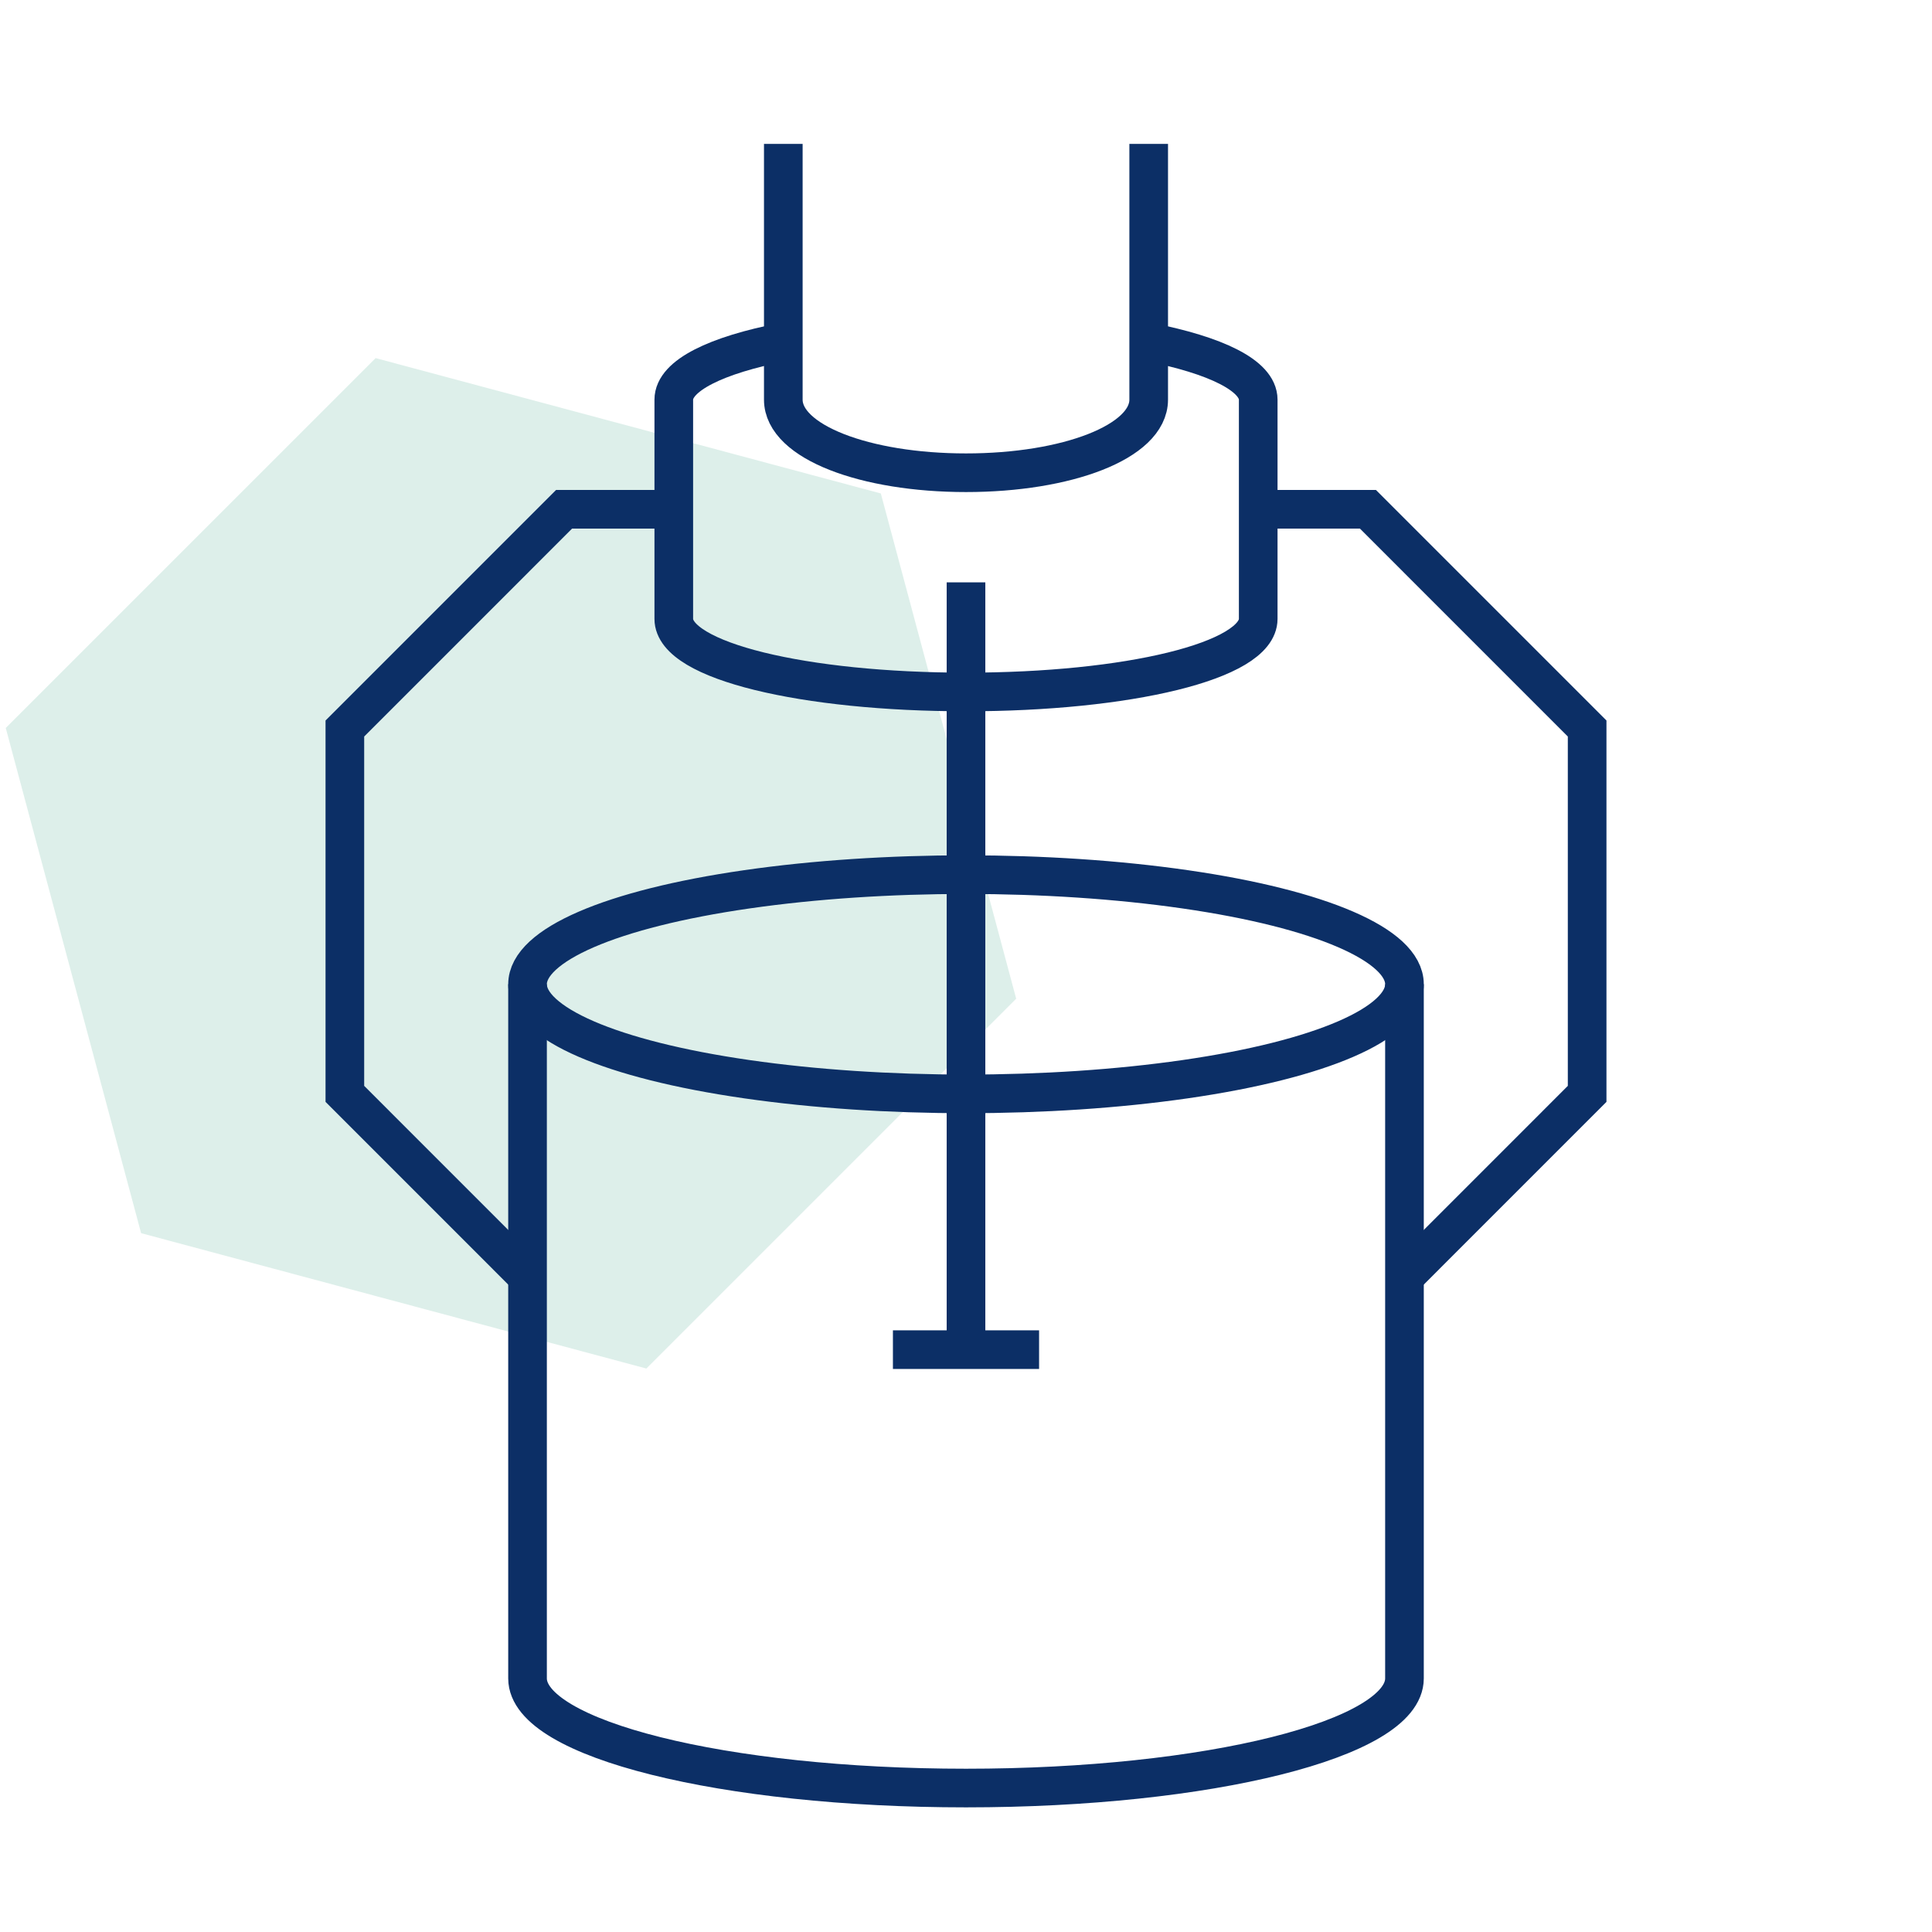
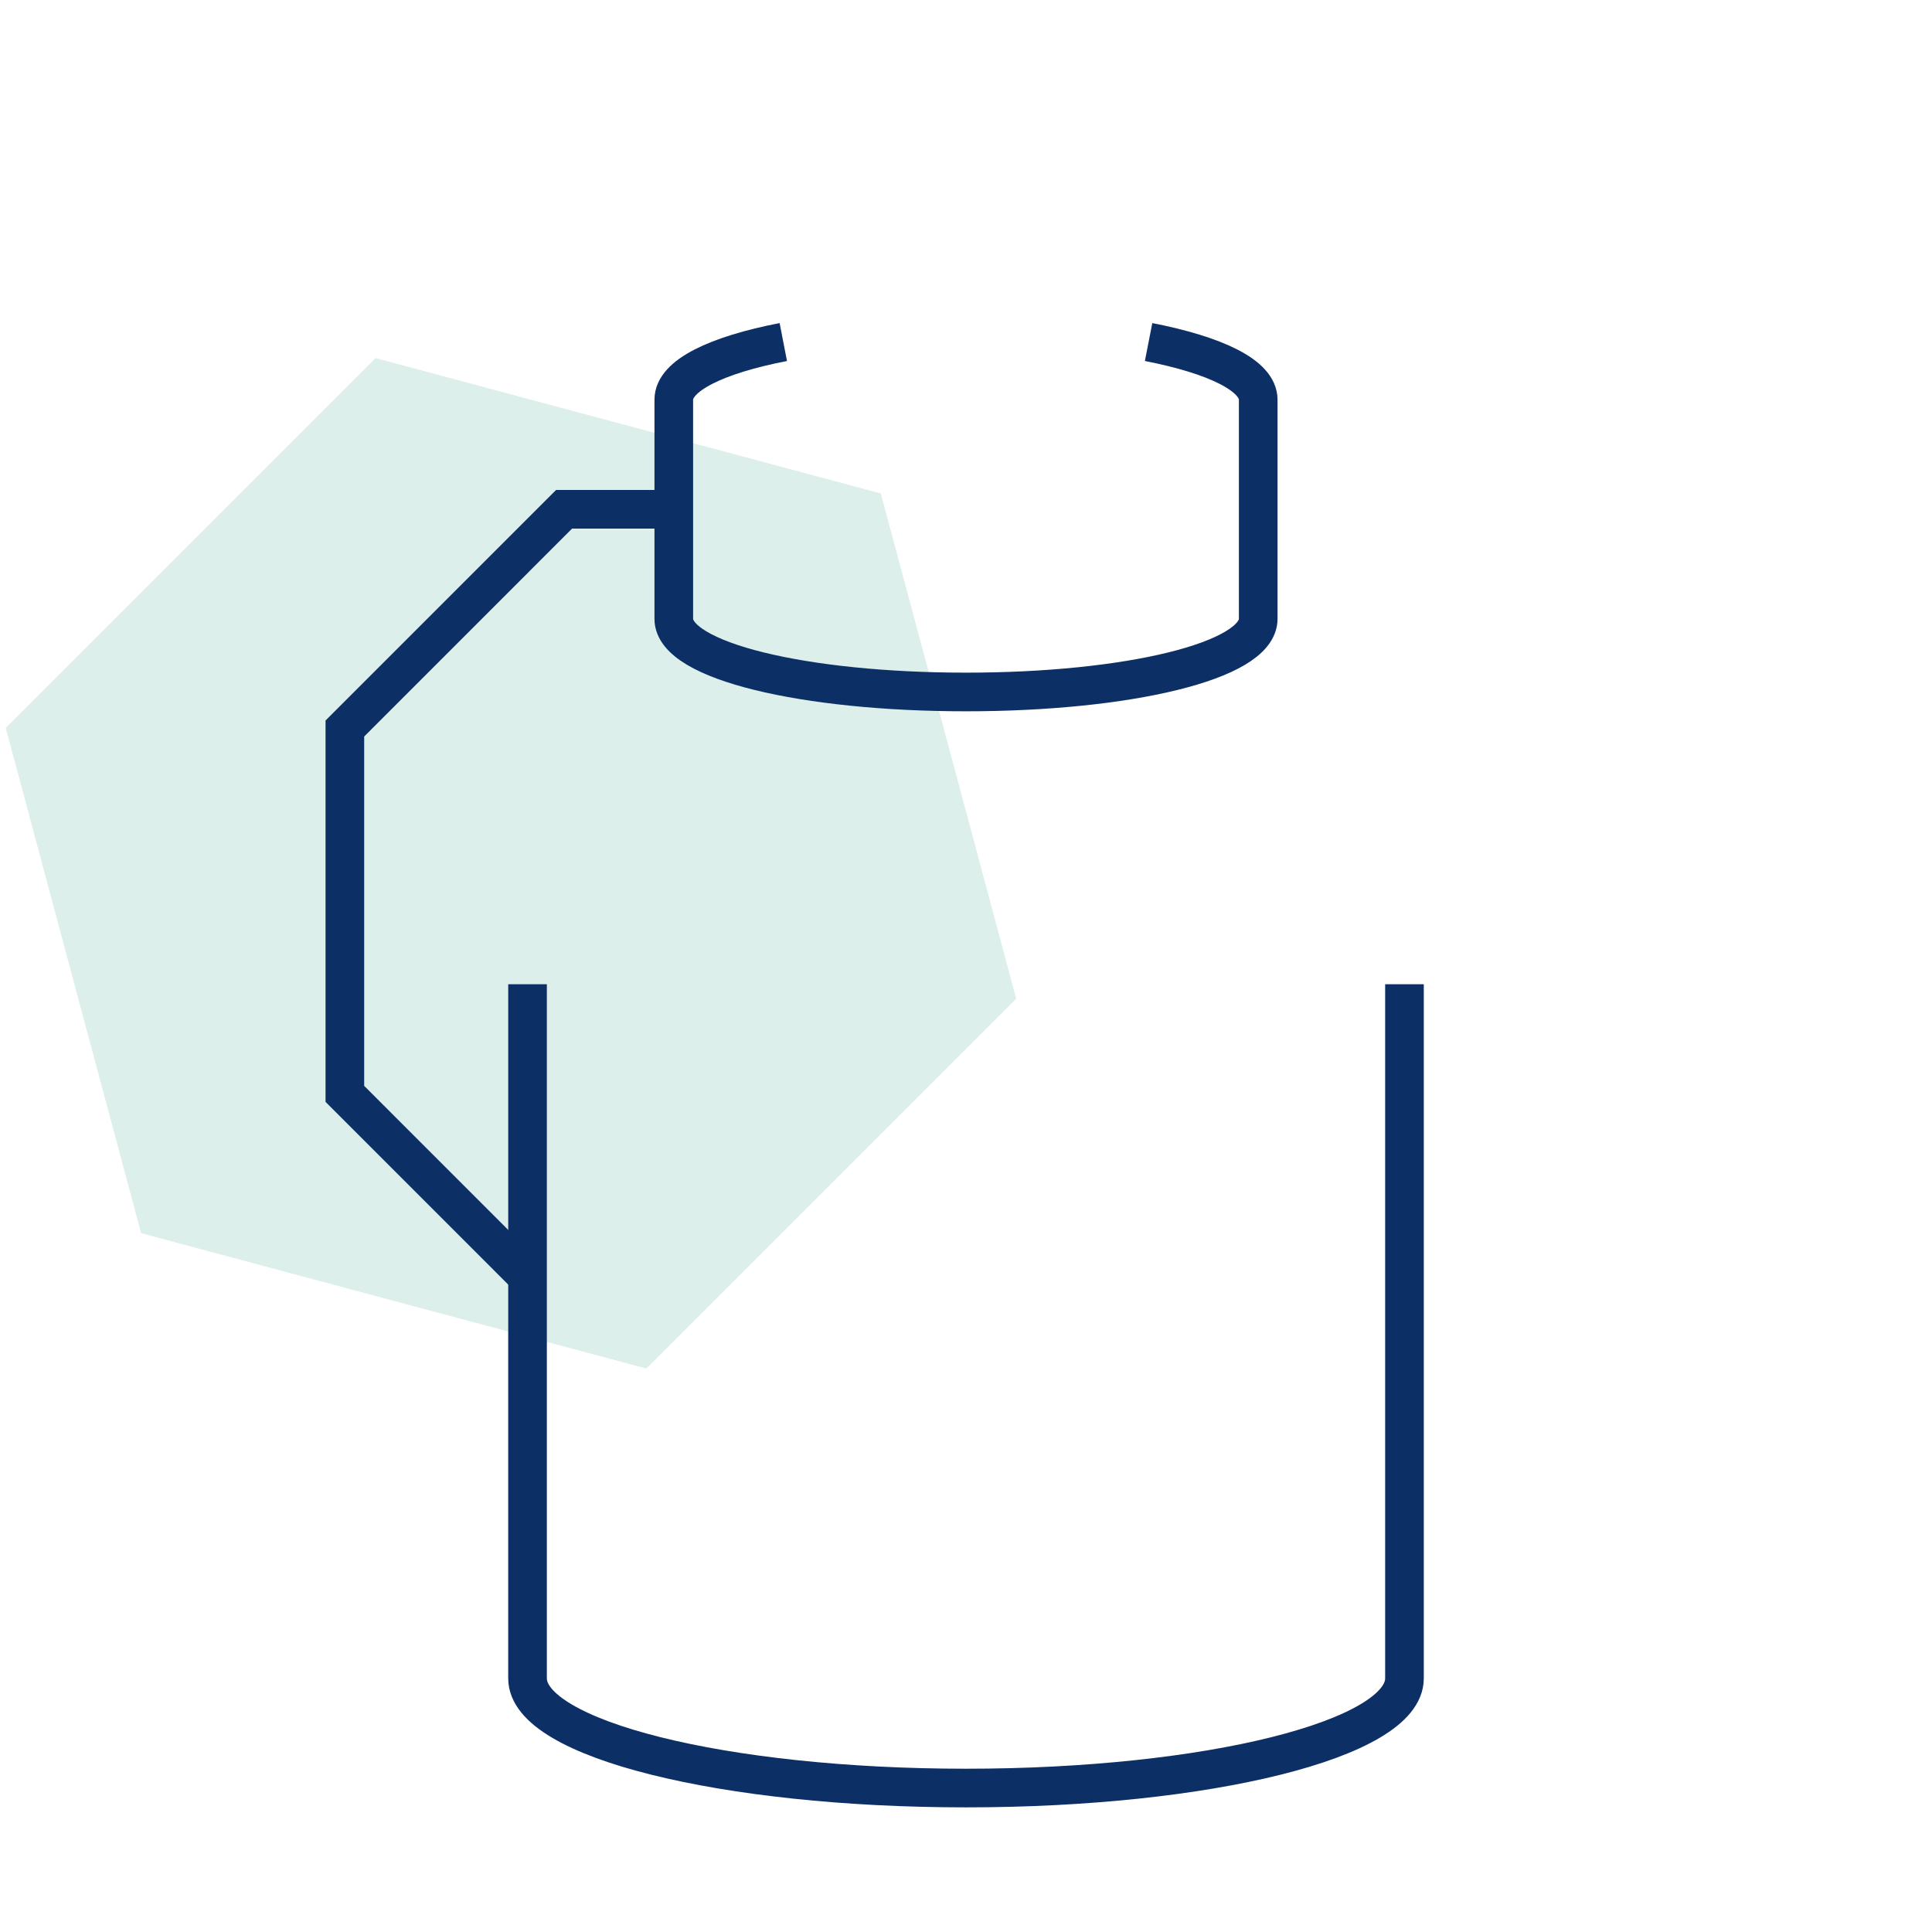
<svg xmlns="http://www.w3.org/2000/svg" id="industries1" viewBox="0 0 800 800">
  <defs>
    <style>.cls-1{fill:#57b098;opacity:0.2;}.cls-2{fill:none;stroke:#0c2f66;stroke-width:16px;}</style>
  </defs>
  <title>icon</title>
  <polygon class="cls-1" points="267.64 566.68 58.43 510.63 2.38 301.43 155.53 148.28 364.73 204.33 420.78 413.54 267.64 566.68" />
-   <ellipse class="cls-2" cx="400" cy="407.56" rx="181.56" ry="45.39" />
  <path class="cls-2" d="M324.35,141.63C296.68,147,279,155.49,279,165.49v90.78c0,17.48,54.19,30.26,121,30.26s121-12.78,121-30.26V165.49c0-10-17.72-18.45-45.39-23.86" />
-   <path class="cls-2" d="M324.35,59.58V165.49c0,17.48,33.87,30.26,75.65,30.26s75.65-12.78,75.65-30.26V59.58" />
  <path class="cls-2" d="M581.56,407.56V695c0,25.07-81.29,45.39-181.56,45.39S218.44,720.1,218.44,695V407.56" />
  <polyline class="cls-2" points="278.96 210.88 233.57 210.88 142.8 301.66 142.8 452.95 218.44 528.6" />
-   <polyline class="cls-2" points="521.04 210.88 566.43 210.88 657.2 301.66 657.2 452.95 581.56 528.6" />
-   <line class="cls-2" x1="400" y1="241.14" x2="400" y2="558.86" />
-   <line class="cls-2" x1="369.74" y1="558.86" x2="430.26" y2="558.86" />
</svg>